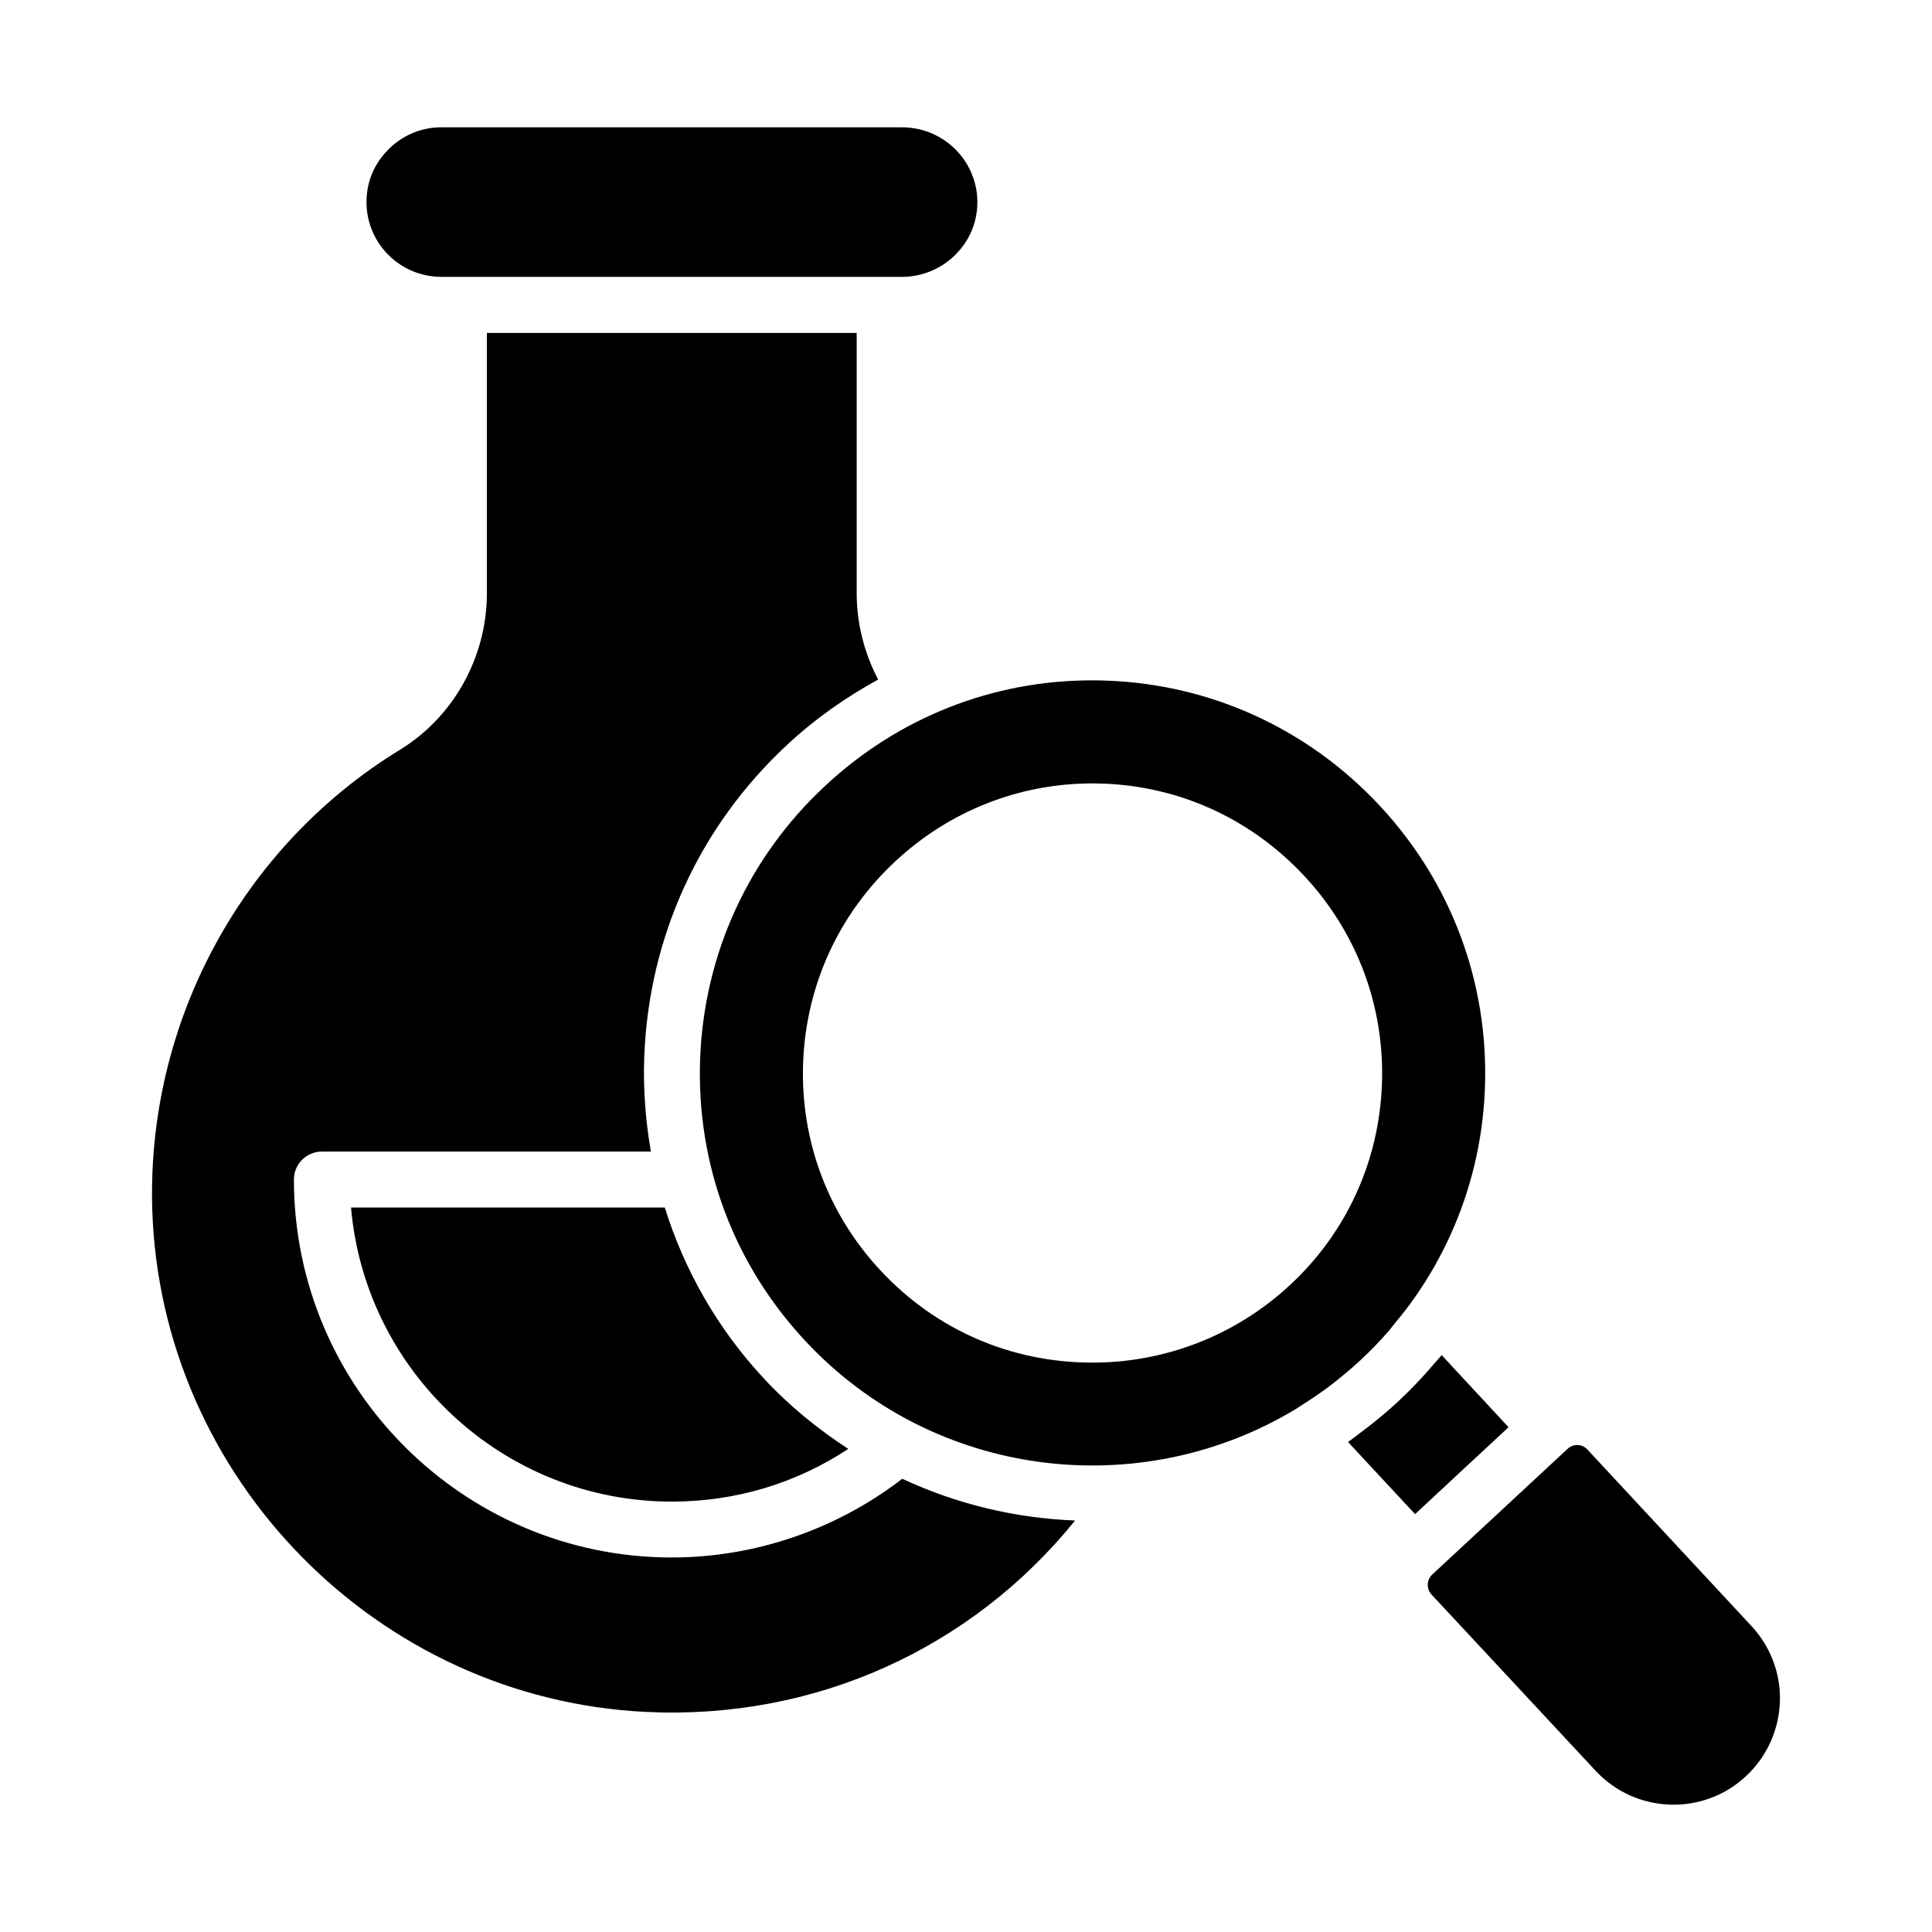
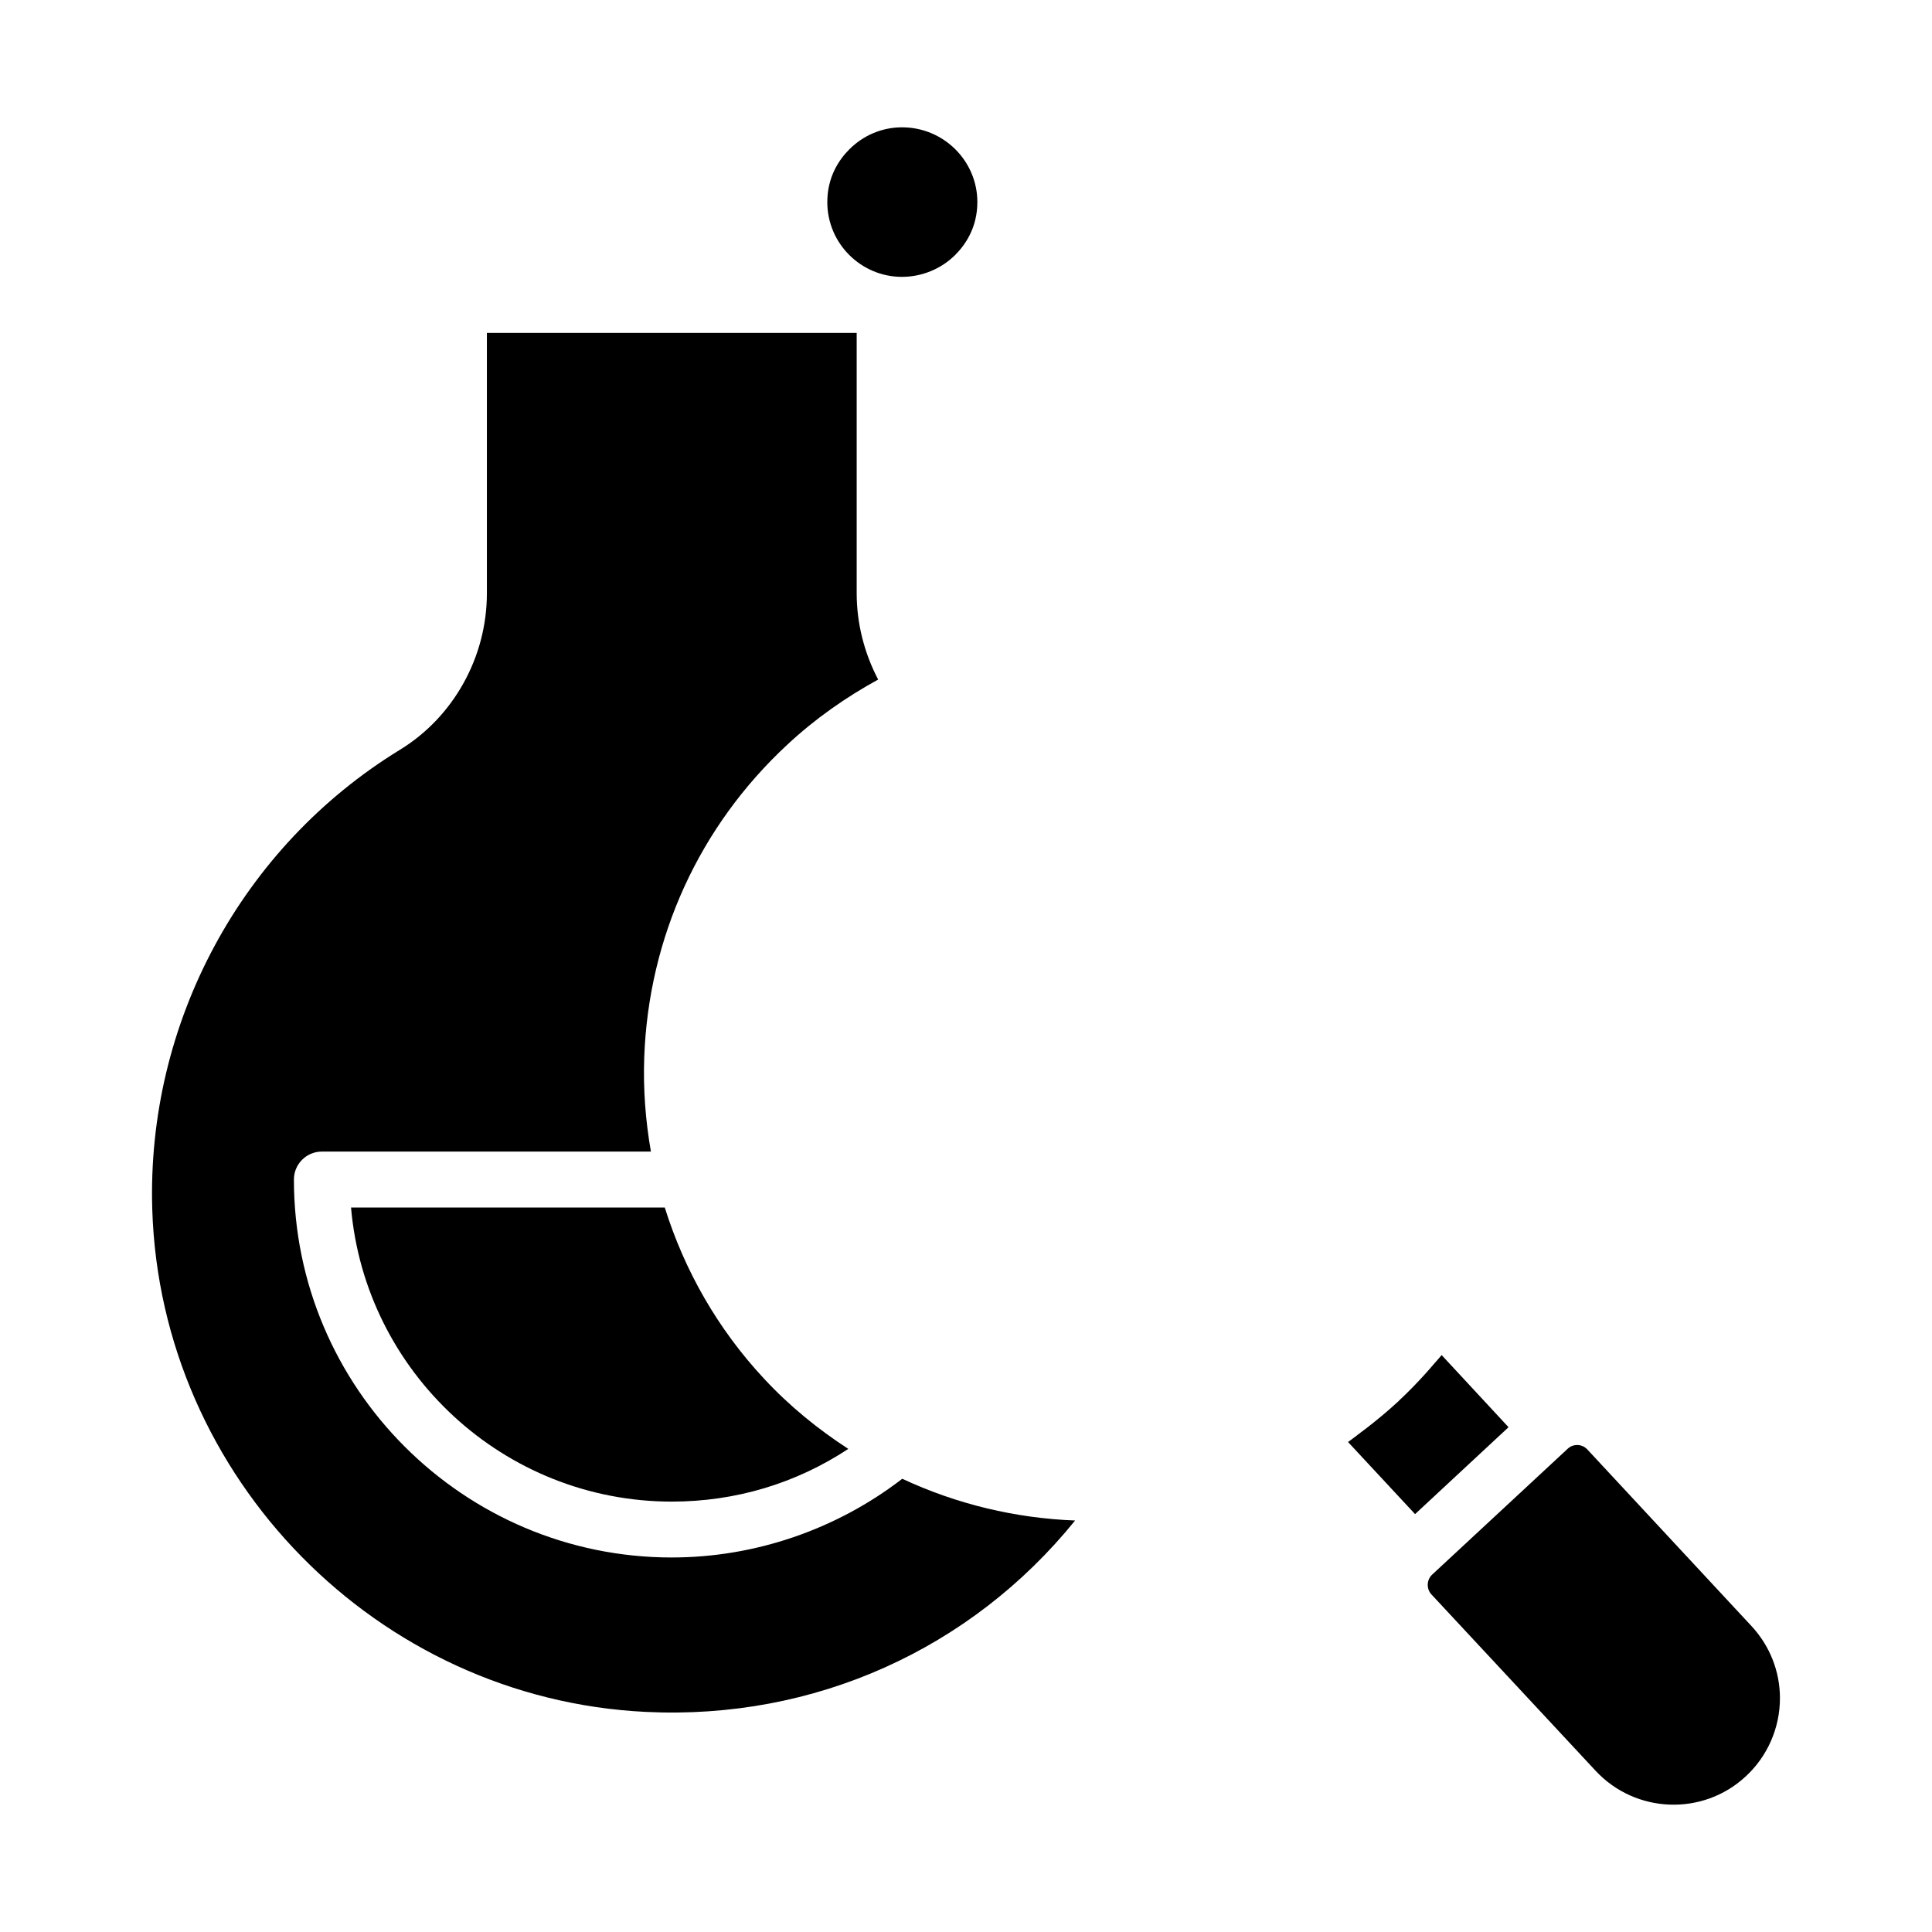
<svg xmlns="http://www.w3.org/2000/svg" fill="#000000" width="800px" height="800px" version="1.1" viewBox="144 144 512 512">
  <g>
    <path d="m322.05 556.75c-55.227 0-100.16-44.93-100.16-100.16 0-4.09 3.312-7.41 7.41-7.41h87.199c-1.43-8.168-2.074-16.531-1.766-25.02 1.156-31.801 14.621-61.215 37.926-82.828 7.348-6.852 15.473-12.535 24.062-17.246-3.676-7-5.691-14.887-5.691-22.844v-69.02h-98v69.02c0 16.875-8.828 32.762-23.043 41.457-42.023 25.73-67.172 72.41-65.633 121.82 2.215 71.195 59.648 129.68 130.74 133.15 44.691 2.199 86.23-16.613 113.82-50.719-15.746-0.605-31.32-4.297-45.809-11.059-17.426 13.43-39 20.855-61.062 20.855z" />
-     <path d="m260.94 217.37h122.12c5.262 0 10.406-2.129 14.109-5.836 2.664-2.664 5.84-7.25 5.84-13.98 0-10.926-8.949-19.812-19.949-19.812l-122.12-0.004c-5.254 0-10.223 2.074-13.984 5.84-2.664 2.66-5.832 7.246-5.832 13.977-0.004 10.93 8.891 19.816 19.816 19.816z" />
+     <path d="m260.94 217.37h122.12c5.262 0 10.406-2.129 14.109-5.836 2.664-2.664 5.84-7.25 5.84-13.98 0-10.926-8.949-19.812-19.949-19.812c-5.254 0-10.223 2.074-13.984 5.84-2.664 2.66-5.832 7.246-5.832 13.977-0.004 10.93 8.891 19.816 19.816 19.816z" />
    <path d="m322.05 541.94c16.891 0 32.887-4.824 46.758-13.969-7.996-5.191-15.547-11.309-22.324-18.602-12.277-13.168-21.086-28.66-26.312-45.363h-83.145c3.769 43.602 40.461 77.934 85.023 77.934z" />
    <path d="m608.13 574.89-43.477-46.777c-0.723-0.777-1.707-1.172-2.691-1.172-0.891 0-1.781 0.32-2.481 0.969l-35.945 33.379c-1.477 1.367-1.562 3.762-0.203 5.238l43.527 46.754c10.586 11.367 28.441 12.039 39.793 1.469 5.758-5.312 9.051-12.852 9.051-20.699 0.004-7.113-2.688-13.918-7.574-19.16z" />
-     <path d="m512.04 496.7c0.625-0.715 1.172-1.488 1.777-2.219 1.809-2.195 3.586-4.418 5.18-6.734 11.281-16.16 17.773-35.211 18.523-55.398 1.027-27.812-8.84-54.355-27.797-74.738-19.016-20.449-44.785-32.254-72.57-33.246-1.258-0.043-2.519-0.066-3.769-0.066-26.293 0-51.246 9.824-70.633 27.891-20.402 18.93-32.195 44.68-33.211 72.516-1.004 27.781 8.863 54.262 27.789 74.562 34.105 36.695 88.836 43.129 130.2 18.062 0.375-0.23 0.734-0.5 1.105-0.738 2.496-1.559 4.961-3.199 7.352-4.988 2.891-2.191 5.723-4.523 8.445-7.039 2.699-2.492 5.227-5.129 7.613-7.863zm-26.188-12.145c-14.281 13.254-32.871 20.551-52.332 20.551-21.59 0-41.539-8.676-56.184-24.426-13.957-14.965-21.242-34.496-20.504-54.98 0.754-20.543 9.449-39.535 24.484-53.48 14.246-13.289 32.77-20.609 52.129-20.609 21.539 0 41.523 8.734 56.27 24.598 13.984 15.035 21.273 34.613 20.512 55.125-0.754 20.434-9.406 39.34-24.375 53.223z" />
    <path d="m526.05 503.11c-0.684 0.848-1.441 1.645-2.152 2.473-0.676 0.785-1.344 1.574-2.043 2.344-2.227 2.465-4.539 4.863-6.992 7.148-0.125 0.117-0.234 0.25-0.359 0.367-0.074 0.07-0.156 0.125-0.23 0.195-2.547 2.348-5.191 4.535-7.879 6.637-0.598 0.461-1.199 0.906-1.805 1.359-1.113 0.84-2.207 1.723-3.344 2.516l17.762 19.105 24.773-23.031z" />
  </g>
</svg>